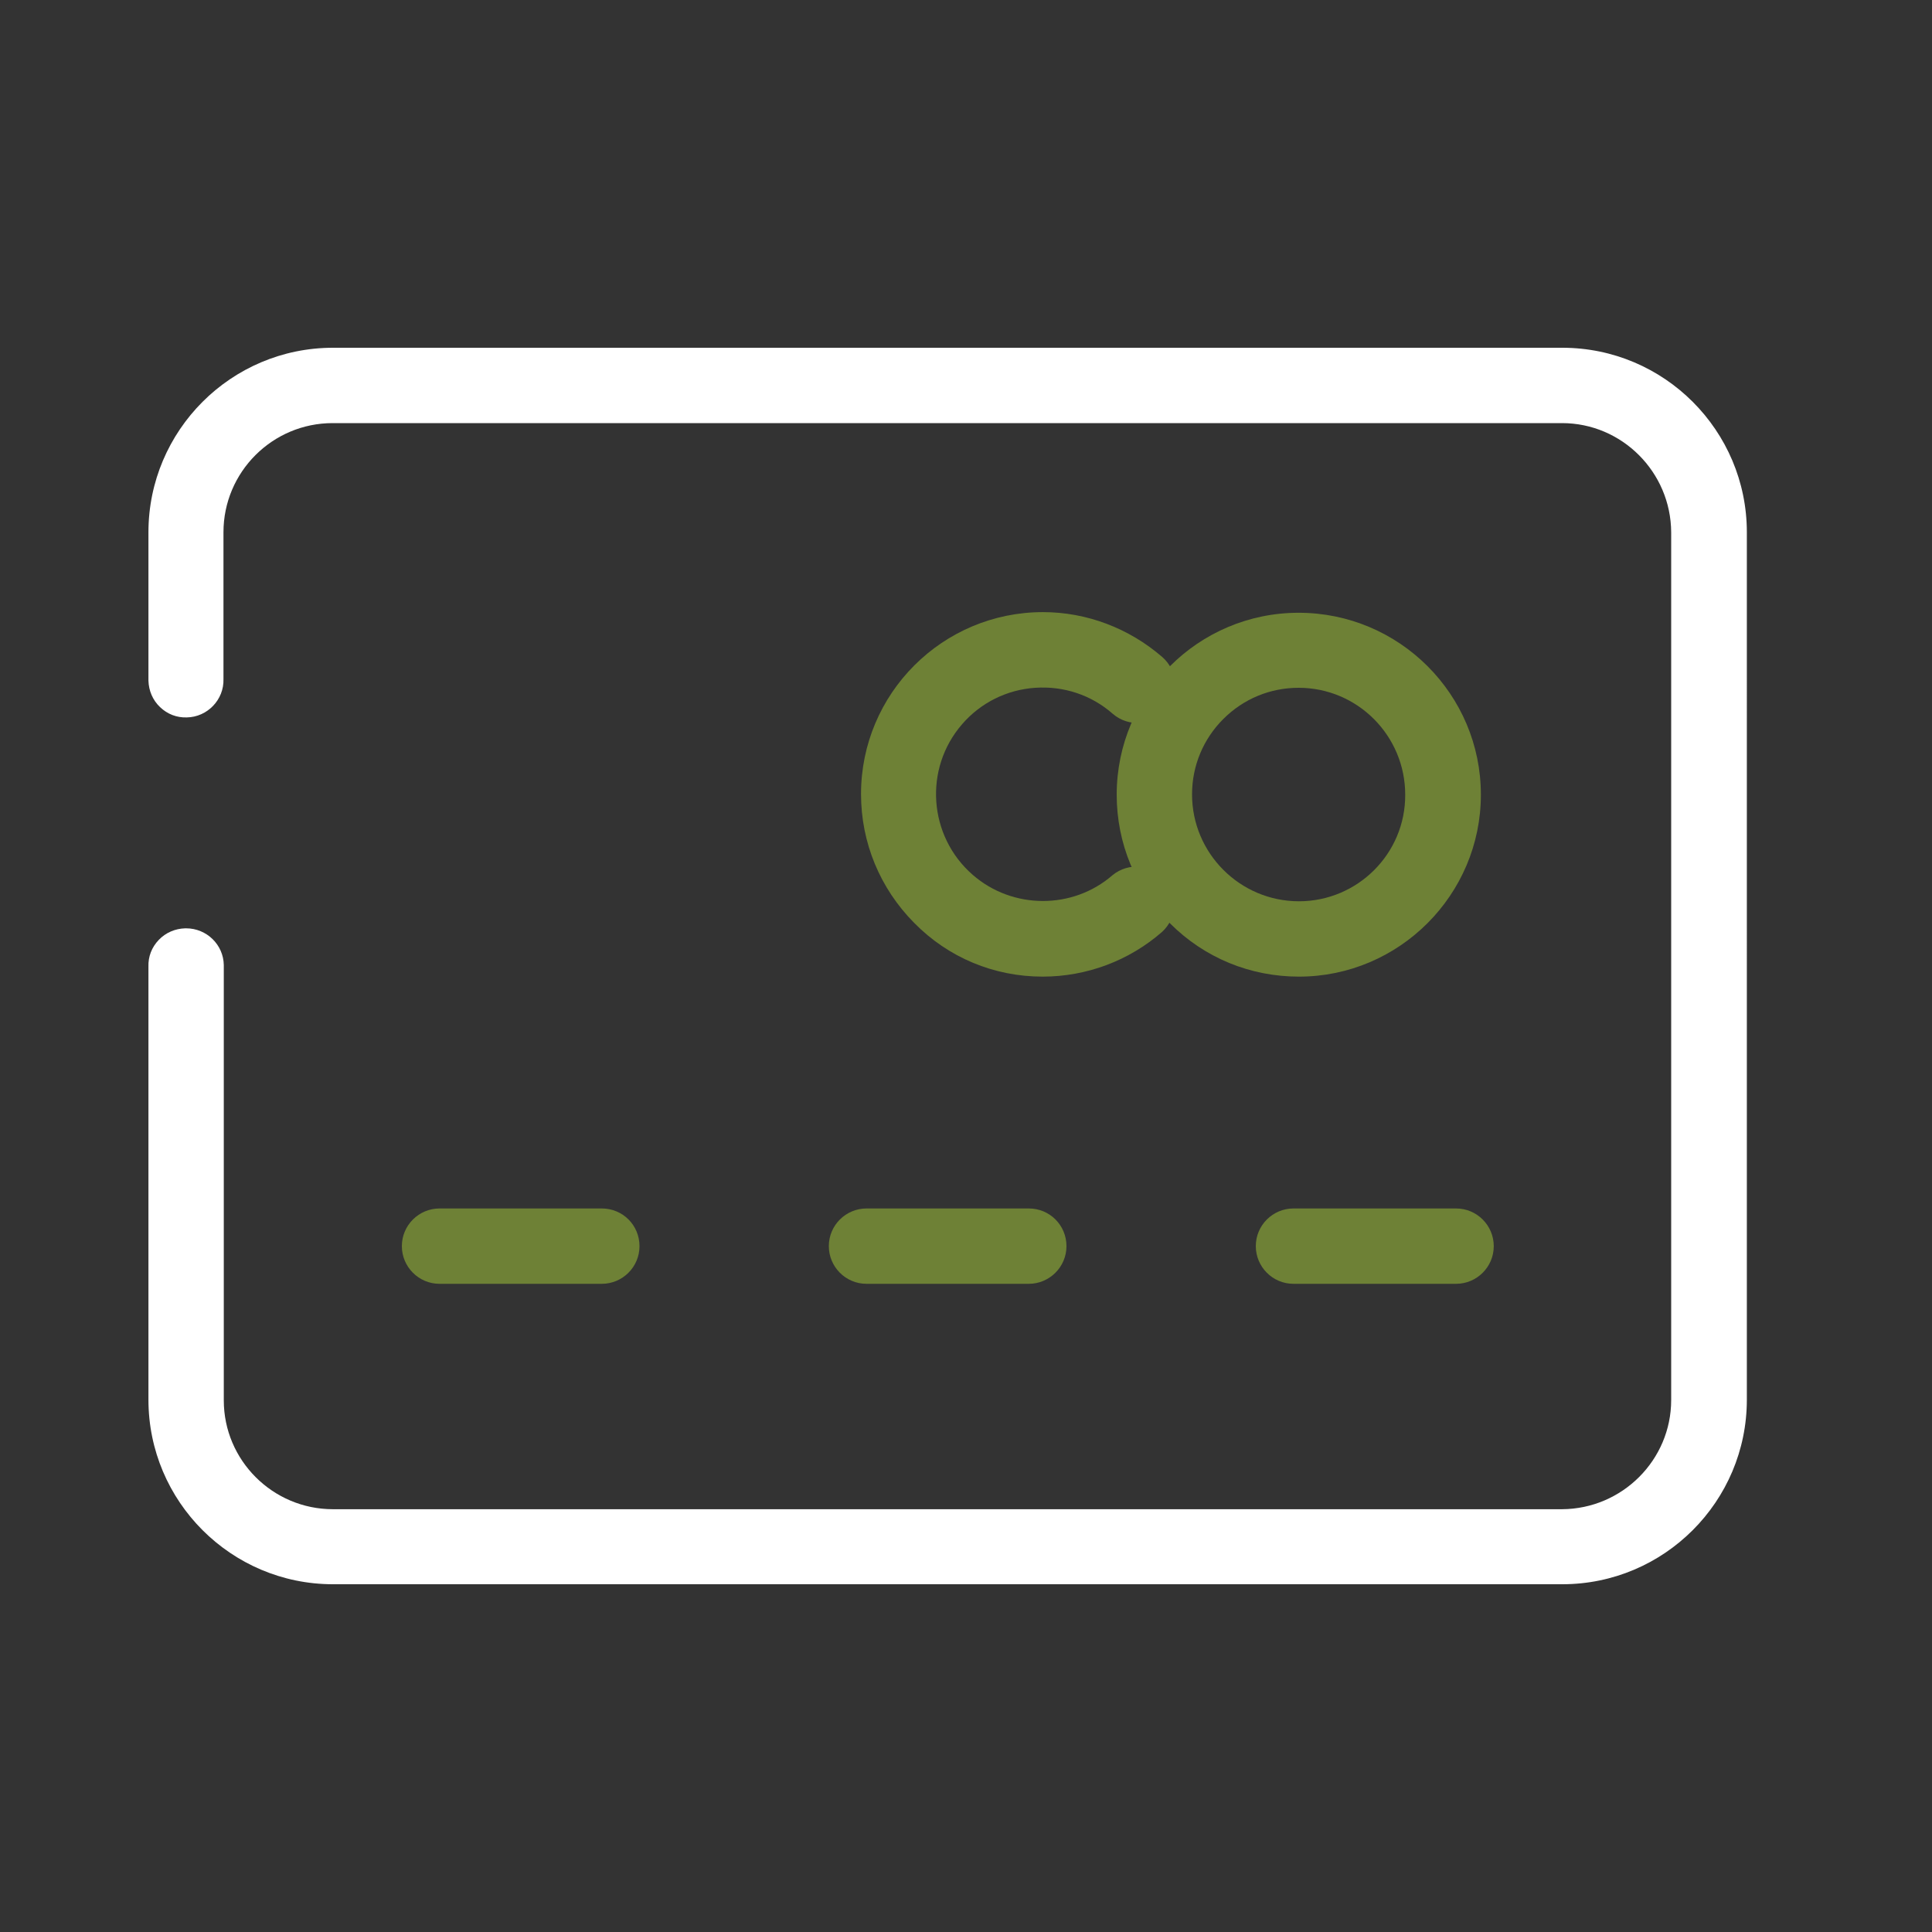
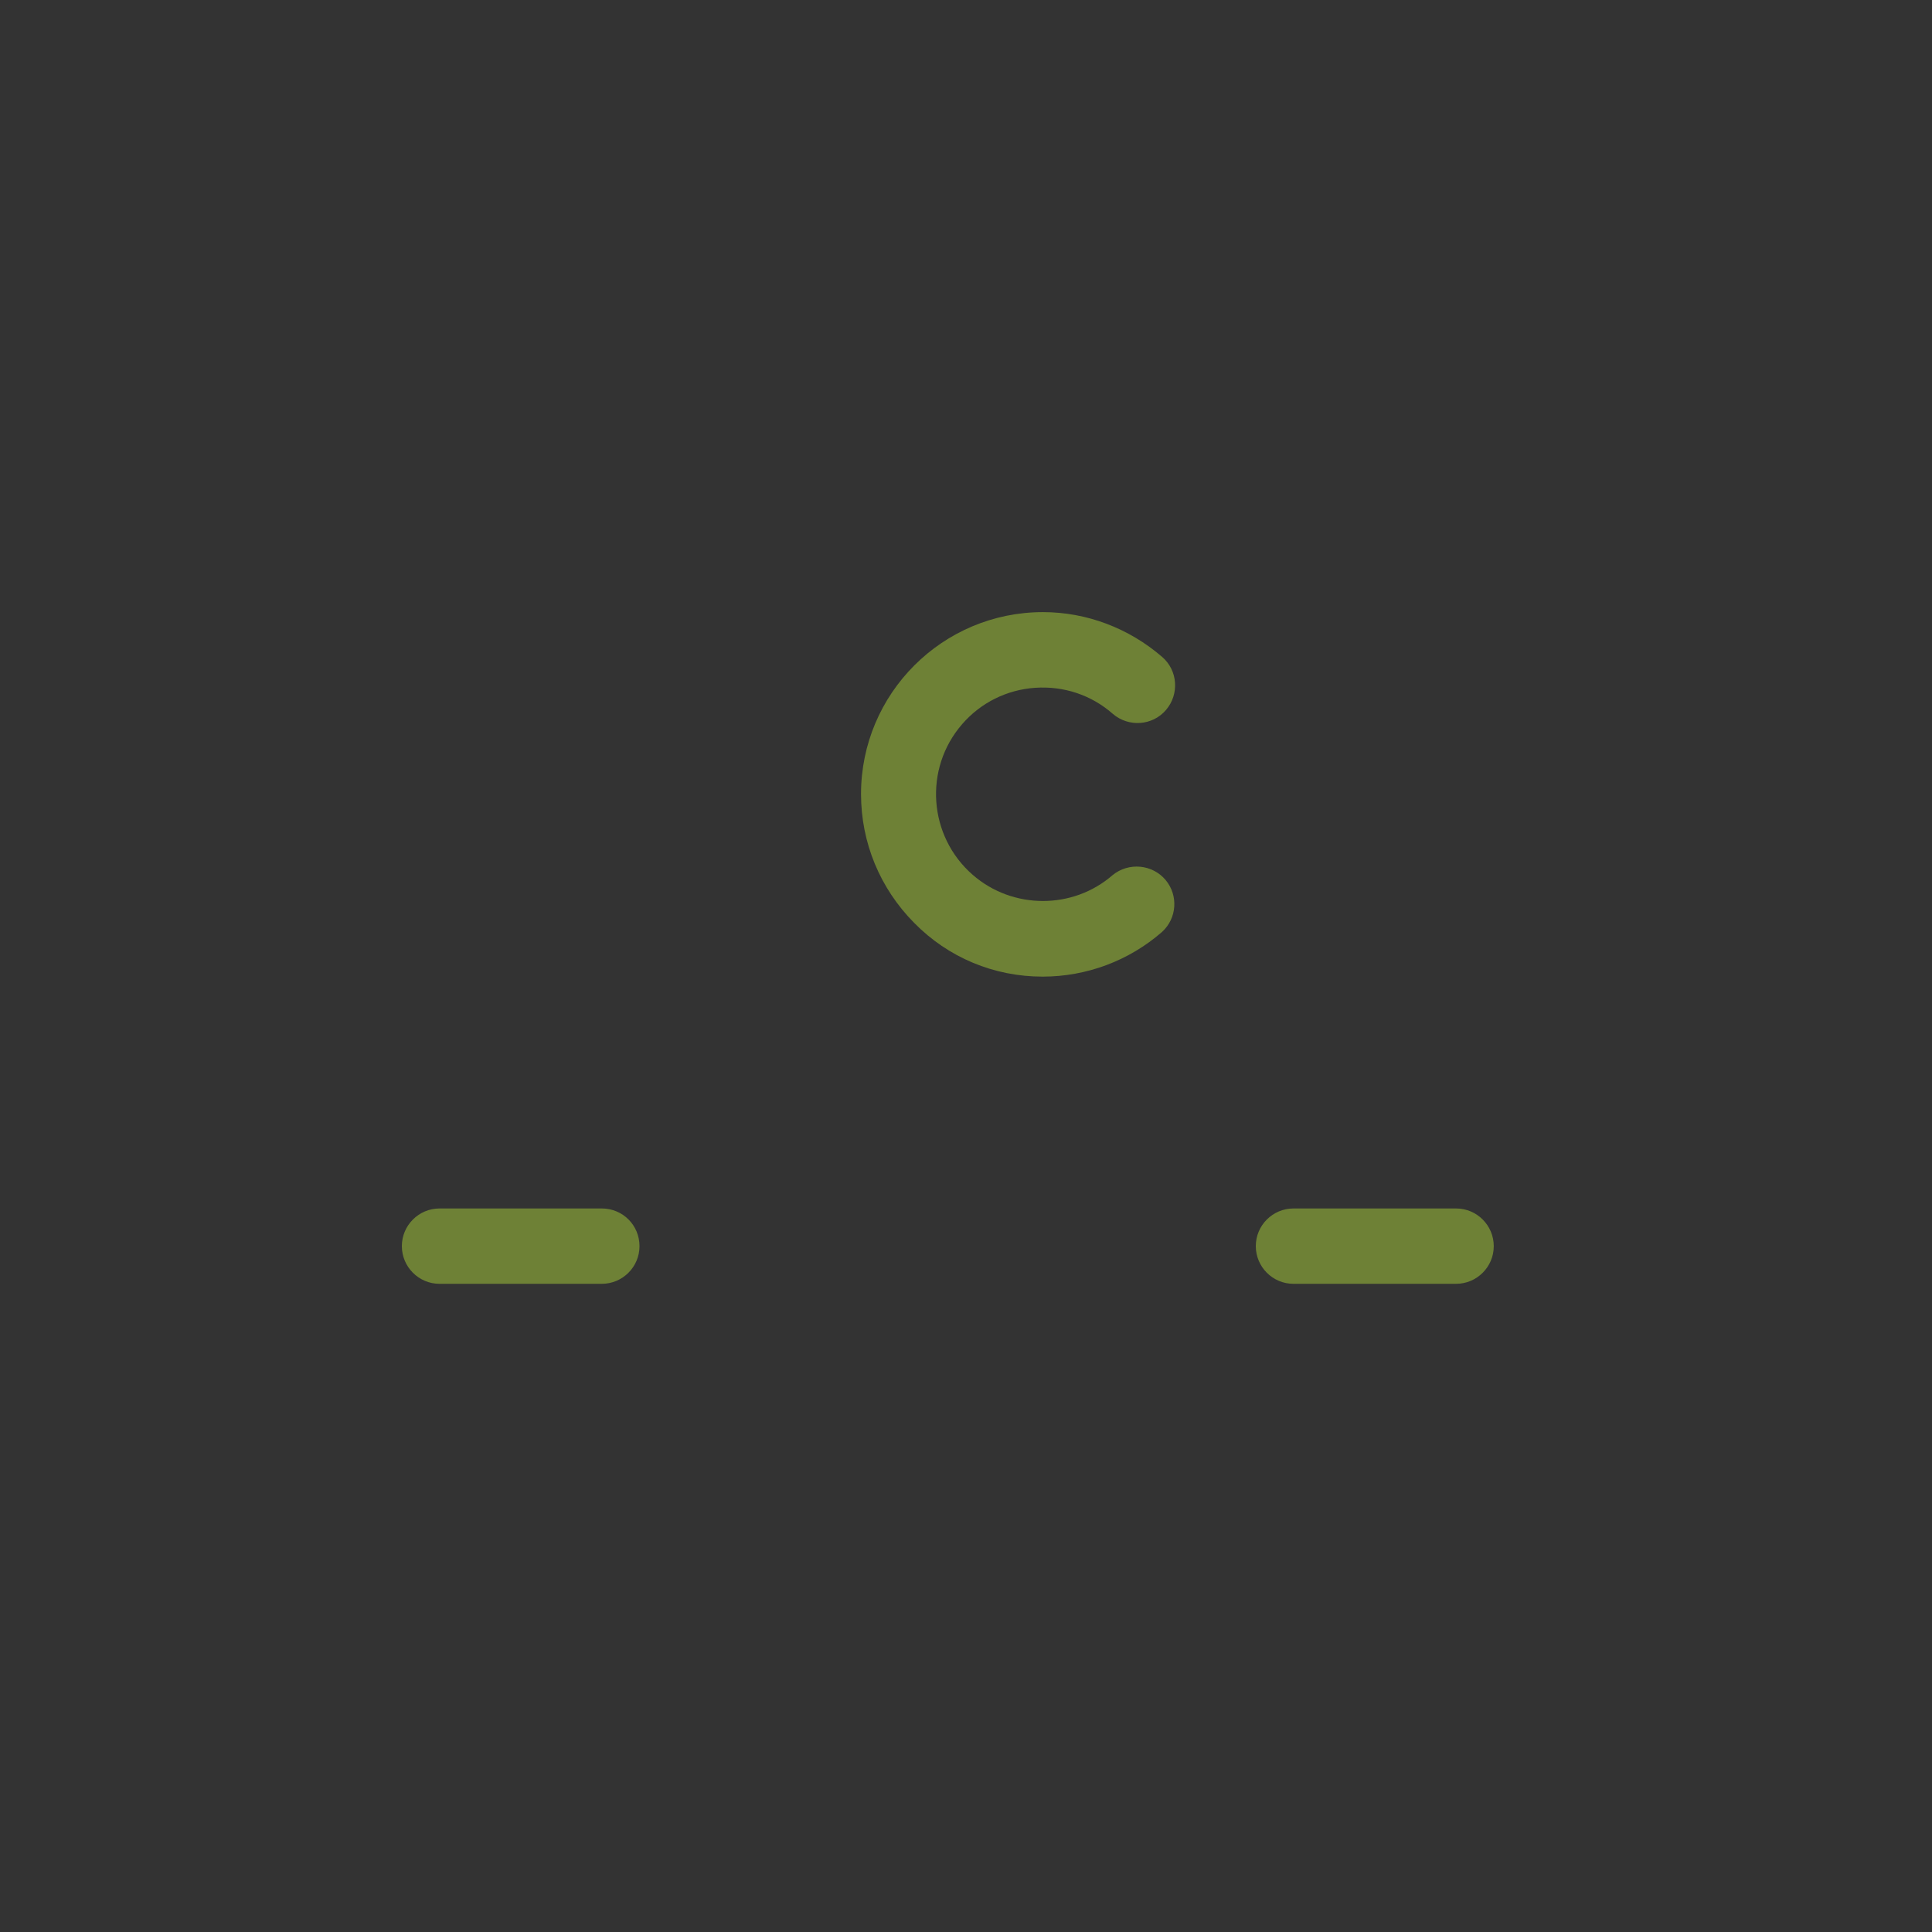
<svg xmlns="http://www.w3.org/2000/svg" version="1.1" id="Layer_1" x="0px" y="0px" viewBox="0 0 600 600" style="enable-background:new 0 0 600 600;" xml:space="preserve">
  <rect x="0" y="0" width="600" height="600" fill="#333333" stroke="none" />
  <style type="text/css">
	.st0{fill:#6E8136;}
	.st1{fill:#1E2639;}
	.st2{fill:#FFFFFF;}
	.st3{fill:#FFFFFF;stroke:#FFFFFF;stroke-miterlimit:10;}
	.st4{fill:#6E8136;stroke:#6E8136;stroke-miterlimit:10;}
	.st5{fill:#1E2639;stroke:#1E2639;stroke-miterlimit:10;}
	.st6{clip-path:url(#SVGID_00000049921733173025388670000011581013209608426681_);}
	.st7{clip-path:url(#SVGID_00000070810773066340353250000018147807798822846602_);}
	.st8{clip-path:url(#SVGID_00000140699289711929664340000004782569920592419741_);}
	.st9{fill:none;stroke:#6E8136;stroke-width:18;stroke-linecap:round;stroke-linejoin:round;}
	.st10{clip-path:url(#SVGID_00000009563615969446778250000012393398793043754129_);}
	.st11{clip-path:url(#SVGID_00000075155916803010448530000007654786301898457507_);}
	.st12{clip-path:url(#SVGID_00000036962120795460631360000013427111721423495091_);}
	.st13{fill:none;stroke:#6E8136;stroke-width:21.6;stroke-linecap:round;stroke-linejoin:round;stroke-miterlimit:10;}
	.st14{fill:none;stroke:#1E2639;stroke-width:21.6;stroke-linecap:round;stroke-linejoin:round;stroke-miterlimit:10;}
</style>
-   <path class="st0" d="M319.5,375.3h-50.4c-6.4,0-11.7,5.2-11.7,11.7c0,6.4,5.2,11.7,11.7,11.7h50.4c6.4,0,11.7-5.2,11.7-11.7  C331.2,380.5,326,375.3,319.5,375.3z" />
  <path class="st0" d="M401.7,375.3c-6.4,0-11.7,5.2-11.7,11.7c0,6.4,5.2,11.7,11.7,11.7h50.5c6.4,0,11.7-5.2,11.7-11.7  c0-6.4-5.2-11.7-11.7-11.7H401.7z" />
  <path class="st0" d="M186.9,375.3h-50.4c-6.4,0-11.7,5.2-11.7,11.7c0,6.4,5.2,11.7,11.7,11.7h50.4c6.4,0,11.7-5.2,11.7-11.7  C198.6,380.5,193.4,375.3,186.9,375.3z" />
-   <path class="st0" d="M403.3,190.3C403.3,190.3,403.3,190.3,403.3,190.3c-31.2,0-56.5,25.4-56.5,56.5c0,15.1,5.9,29.3,16.6,40  c10.7,10.7,24.9,16.5,40,16.5c0,0,0,0,0,0c31.1,0,56.5-25.4,56.5-56.5C459.9,215.6,434.5,190.3,403.3,190.3z M403.4,279.9  C403.3,279.9,403.3,279.9,403.4,279.9c-18.3,0-33.2-14.9-33.2-33.2c0-8.9,3.5-17.2,9.7-23.4c6.3-6.3,14.6-9.7,23.4-9.7c0,0,0,0,0,0  h0c18.3,0,33.1,14.9,33.1,33.2C436.5,265.1,421.6,279.9,403.4,279.9z" />
  <path class="st0" d="M323.8,303.3c13.6,0,26.8-4.9,37.1-13.9c4.6-4.2,5.1-11.3,1.1-16.1c-4.1-4.9-11.5-5.6-16.5-1.5  c-12.3,10.7-31,10.7-43.4-0.1c-13.8-12-15.3-33-3.3-46.8c5.8-6.7,13.9-10.7,22.7-11.3c8.8-0.6,17.4,2.2,24.1,8.1  c4.9,4.2,12.3,3.7,16.5-1.2c4.2-4.9,3.7-12.3-1.2-16.5c-10.3-8.9-23.4-13.9-37-13.9c0,0,0,0,0,0c-31.2,0-56.5,25.3-56.5,56.5  c0,15.1,5.9,29.3,16.5,40C294.5,297.4,308.7,303.3,323.8,303.3l0,4.9c0,0,0,0,0,0h0L323.8,303.3z" />
-   <path class="st2" d="M542.5,165.3c0-31.6-25.7-57.3-57.3-57.3H103.4c-31.6,0-57.3,25.7-57.3,57.3v45.5c0,0.3,0,0.4,0,0.6  c0.1,3.1,1.3,6,3.6,8.2c2.3,2.2,5.2,3.3,8.3,3.2c6.4-0.1,11.6-5.5,11.4-11.9l0-45.6c0-18.7,15.2-33.9,33.9-33.9h381.8  c18.6,0,33.8,15.2,33.9,33.9v269.5c0,18.6-15.2,33.8-33.9,33.9H103.4c0,0,0,0,0,0c-18.7,0-33.9-15.2-33.9-33.8V300.3  c0-0.3,0-0.4,0-0.6c-0.1-6.3-5.3-11.4-11.7-11.4c-0.1,0-0.2,0-0.3,0c-3.1,0.1-6,1.3-8.2,3.6c-2.2,2.3-3.3,5.2-3.2,8.3l0,134.5  c0,31.6,25.7,57.3,57.3,57.3h381.8v0c31.6,0,57.3-25.7,57.3-57.3V165.3z" />
</svg>